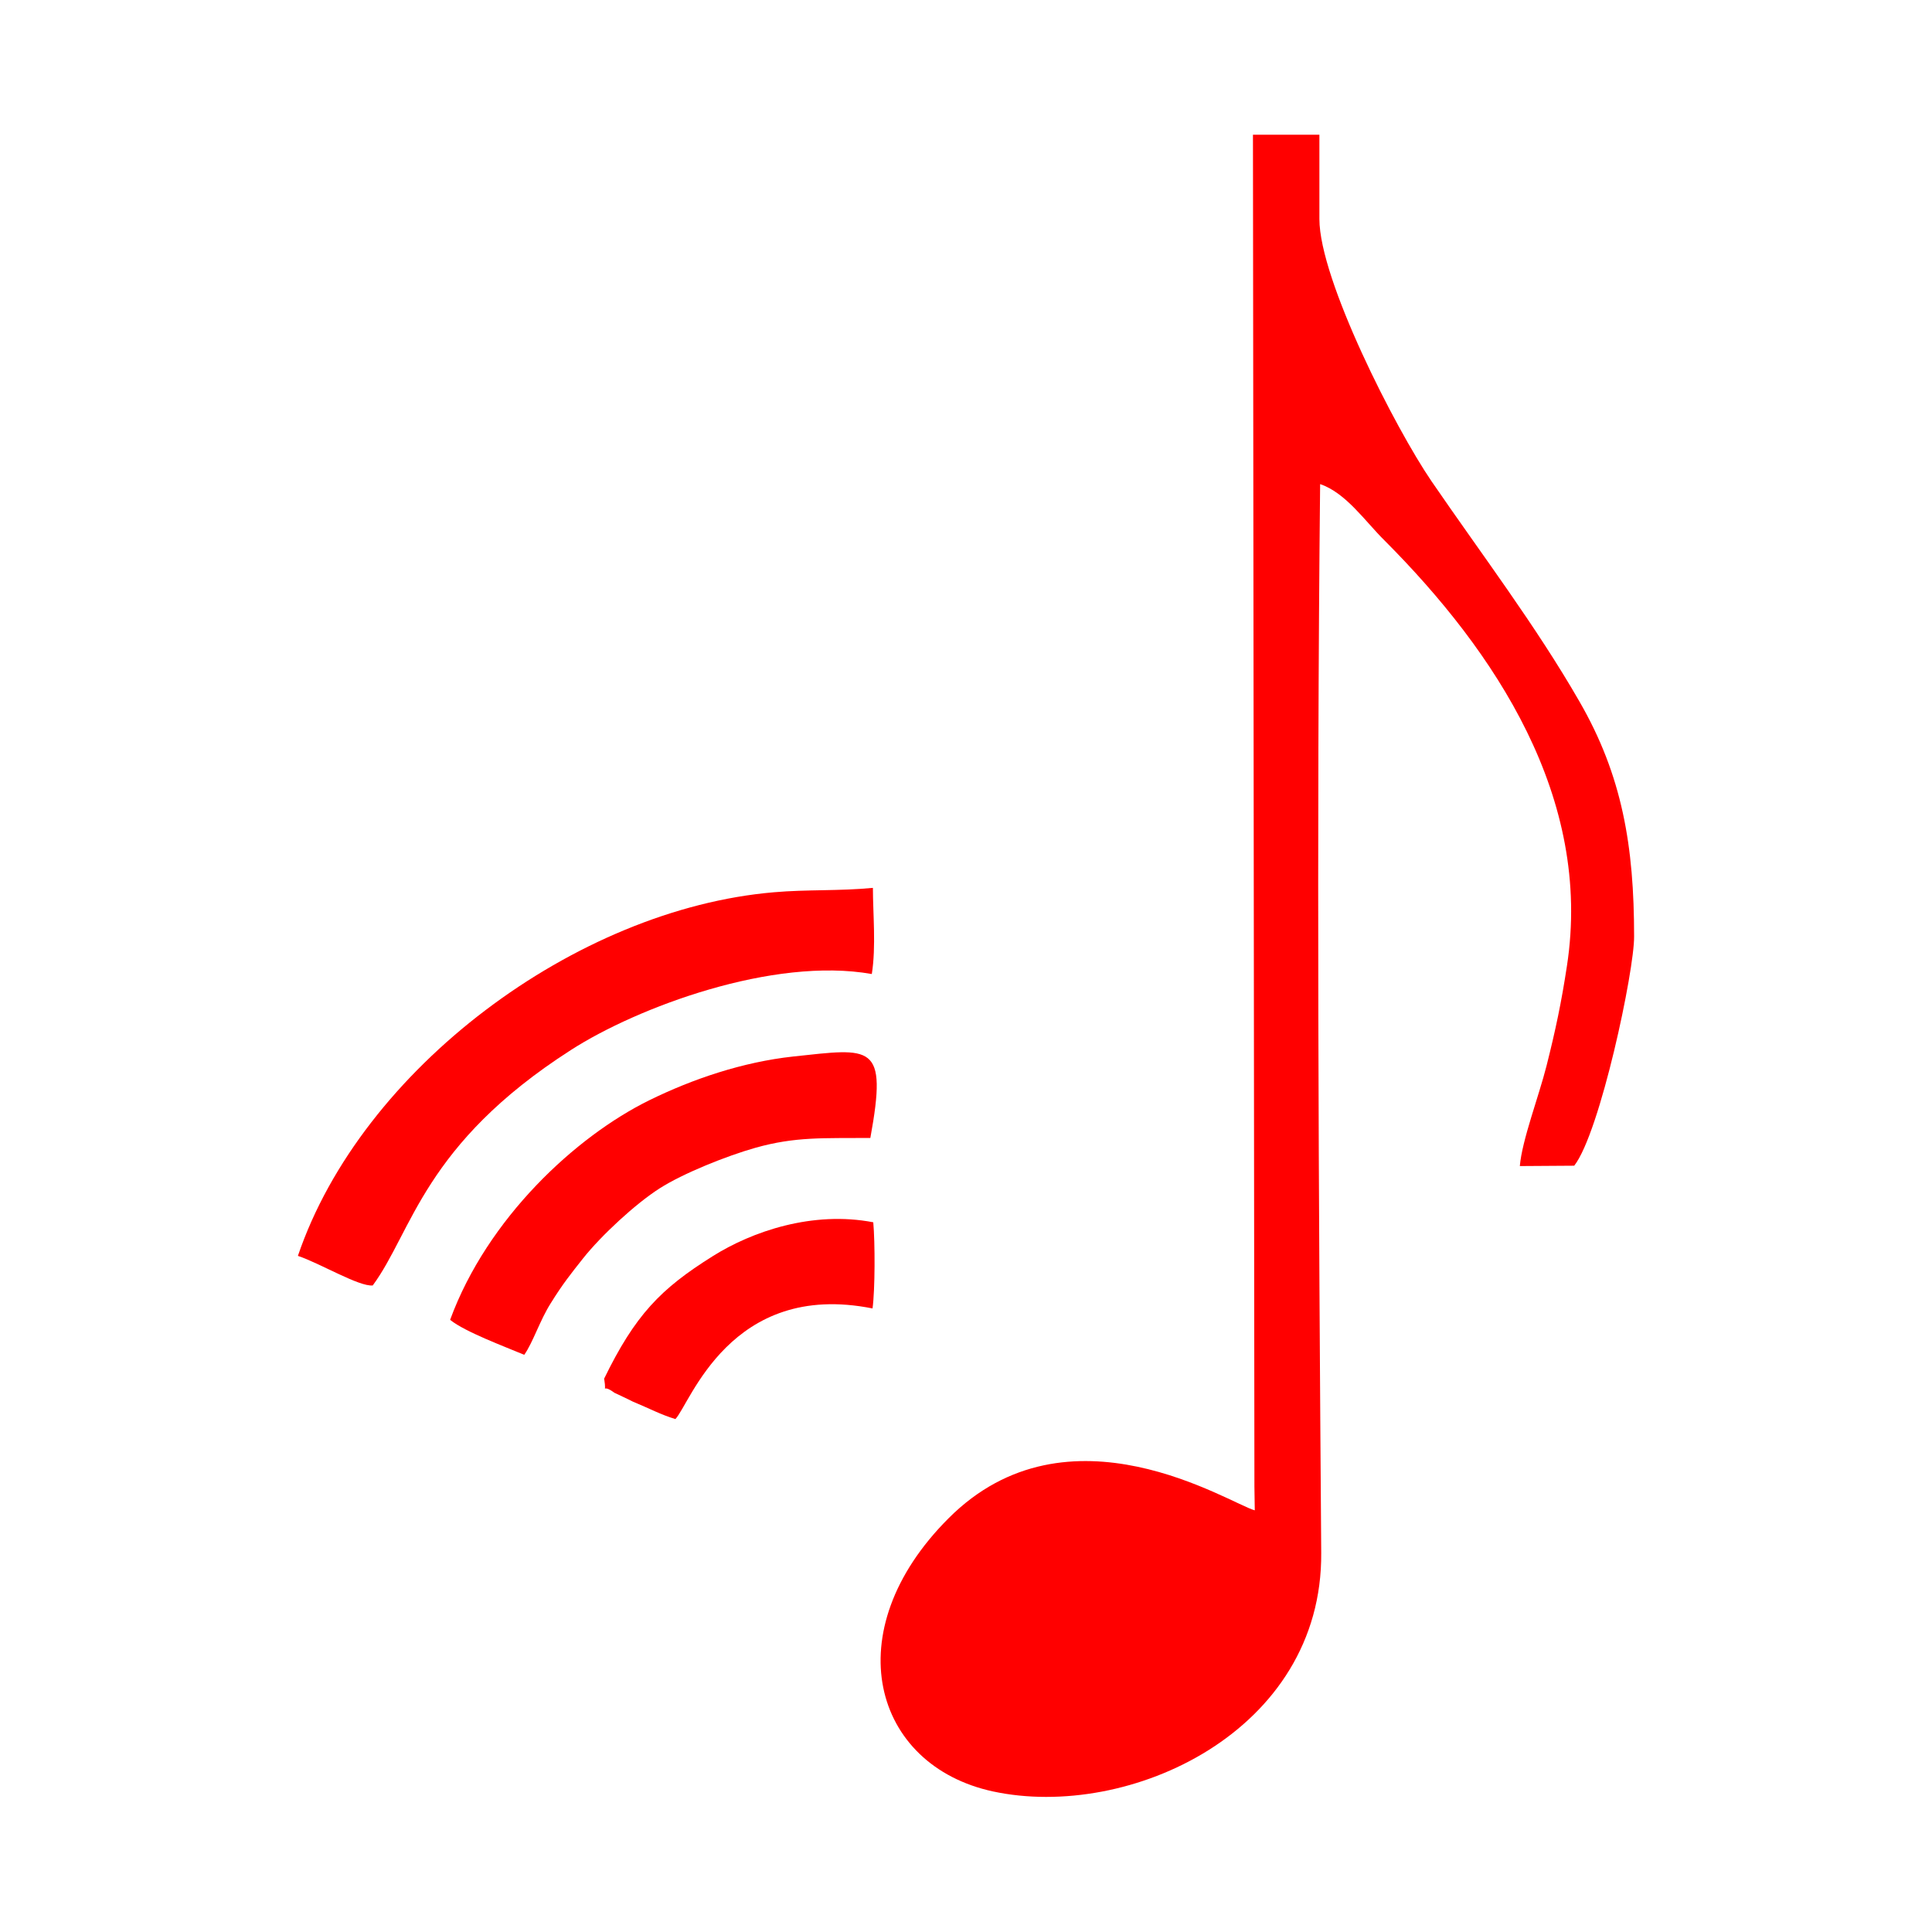
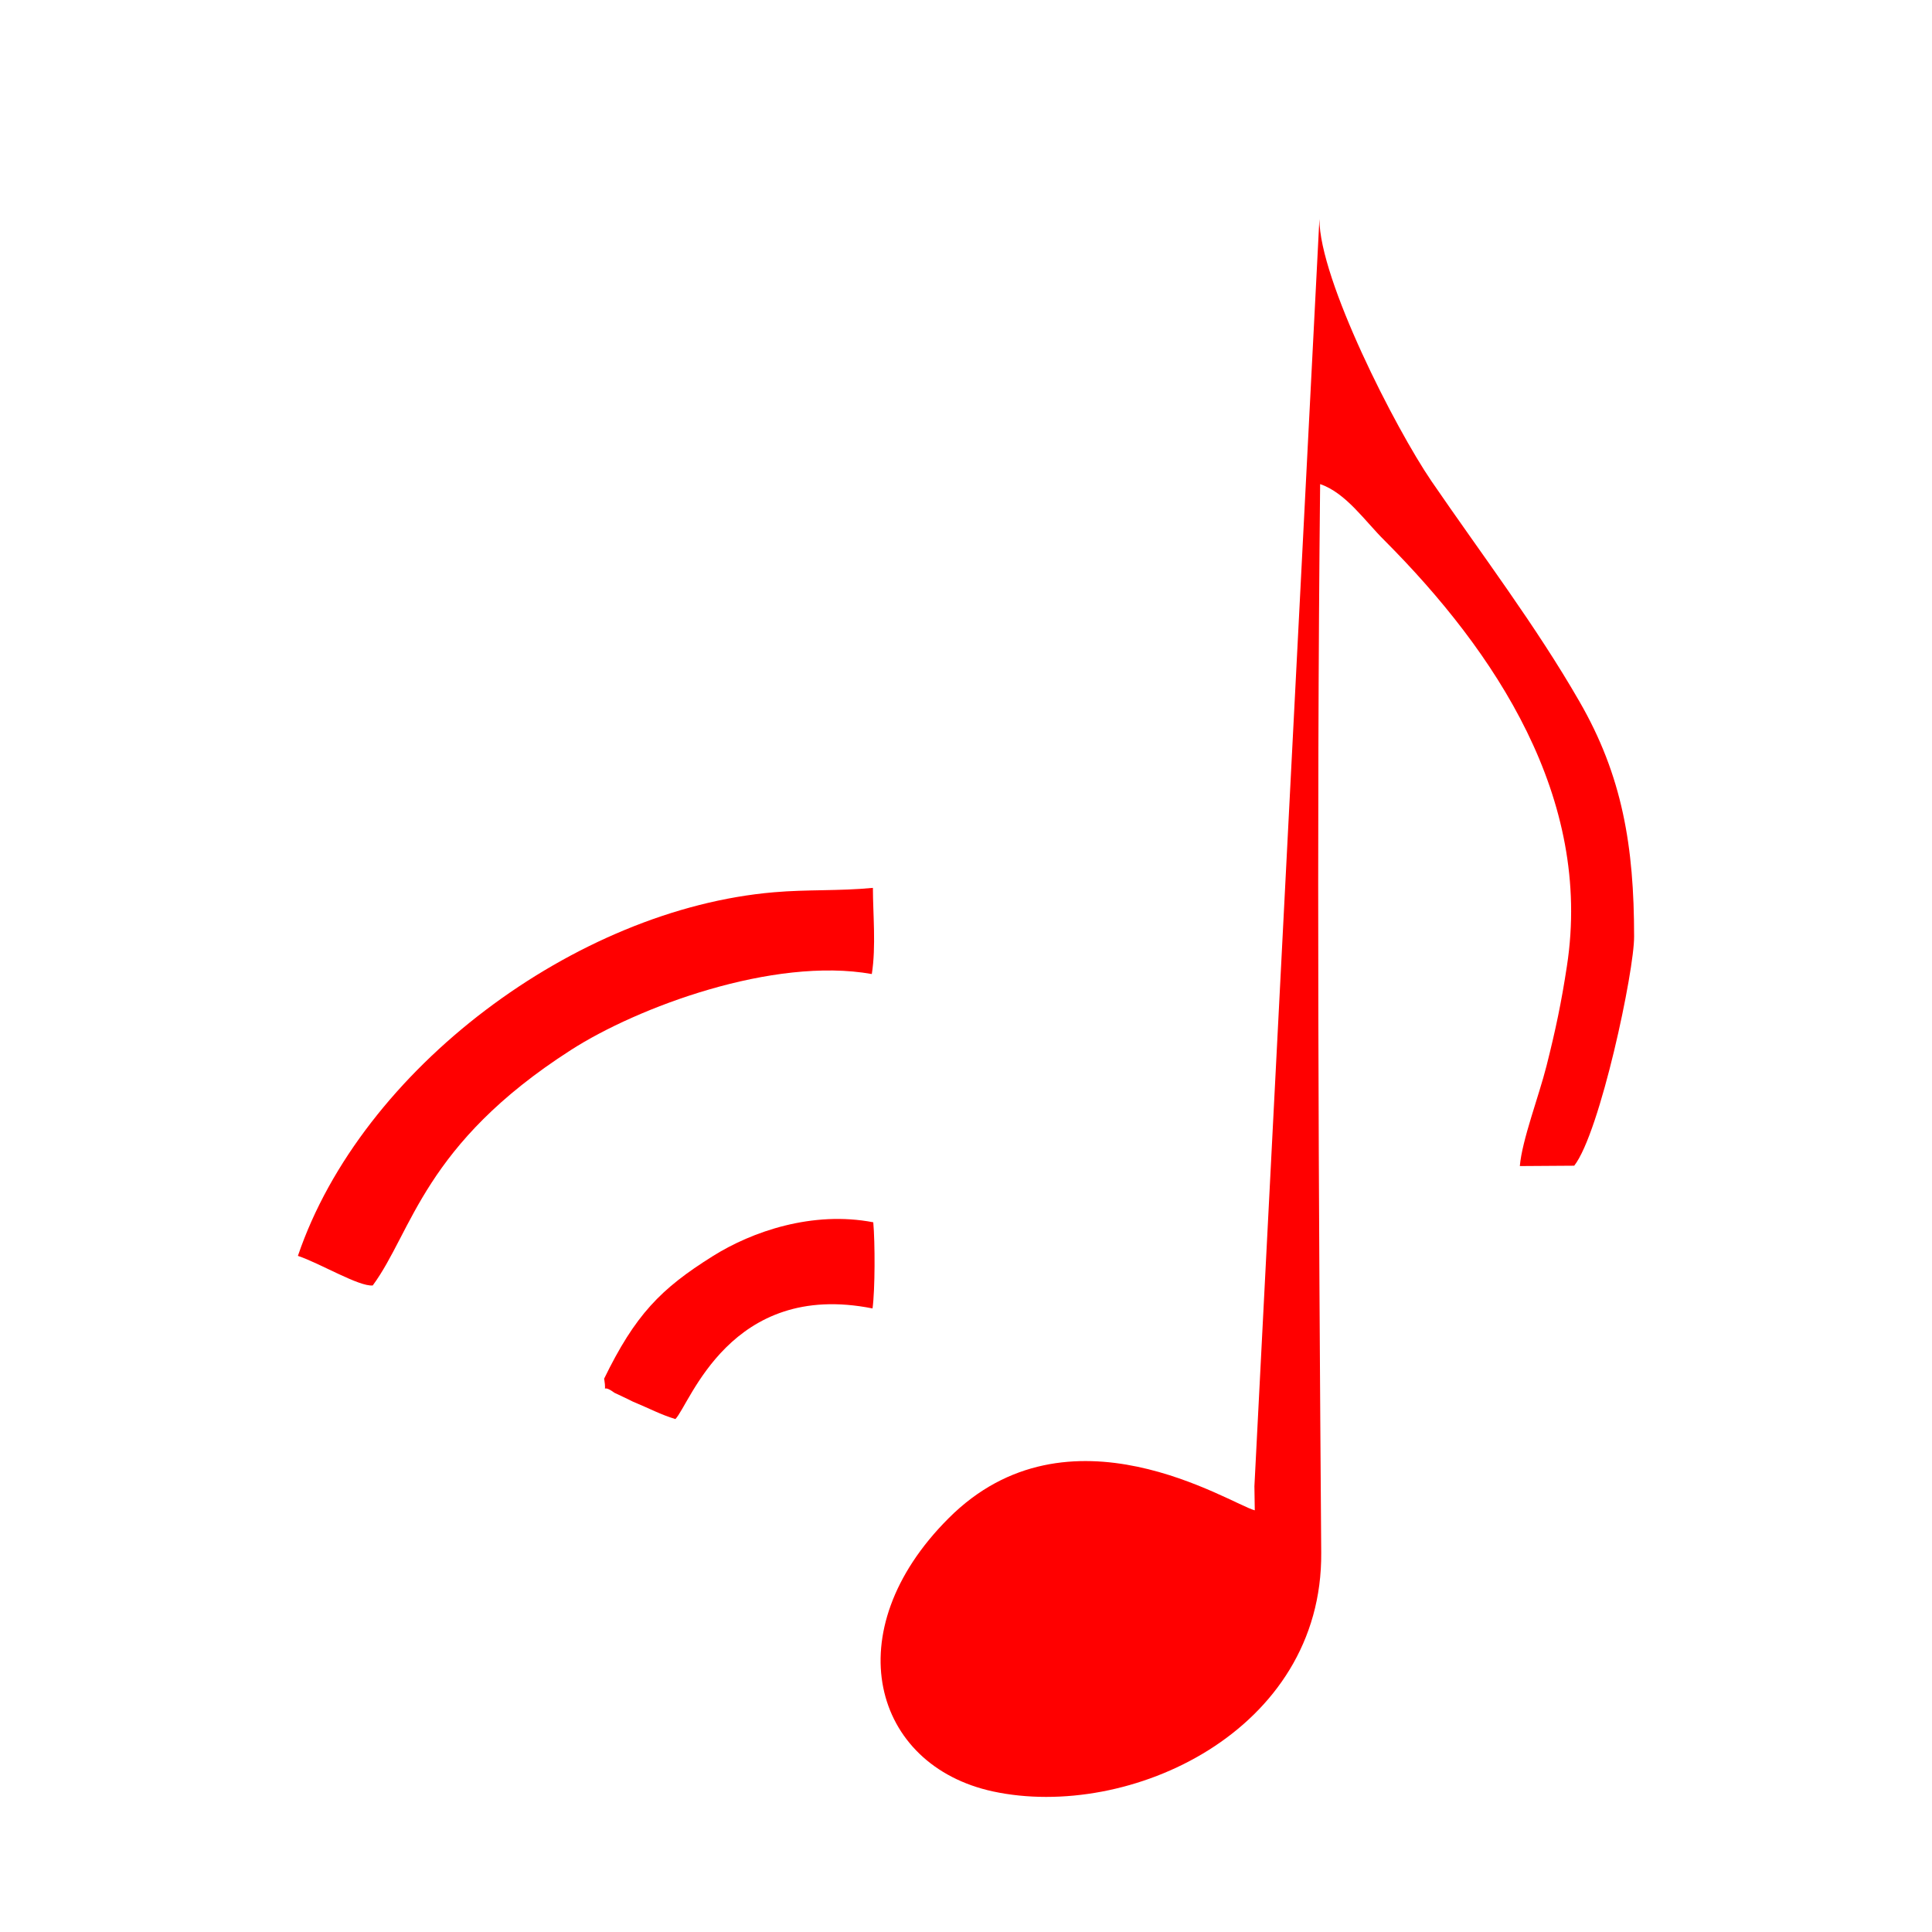
<svg xmlns="http://www.w3.org/2000/svg" xml:space="preserve" width="52.917mm" height="52.917mm" style="shape-rendering:geometricPrecision; text-rendering:geometricPrecision; image-rendering:optimizeQuality; fill-rule:evenodd; clip-rule:evenodd" viewBox="0 0 5292 5292">
  <defs>
    <style type="text/css">
   
    .fil0 {fill:none}
    .fil1 {fill:red}
   
  </style>
  </defs>
  <g id="Vrstva_x0020_1">
    <rect class="fil0" width="5292" height="5292" />
-     <path class="fil1" d="M3436 4071l1 66c-68,-18 -510,-308 -839,22 -310,310 -207,677 122,748 372,80 903,-164 899,-654 -7,-960 -13,-1971 -3,-2927 71,24 124,103 177,155 302,303 570,704 499,1165 -15,99 -31,175 -56,274 -21,83 -67,203 -73,274l149 -1c71,-91 165,-536 164,-628 0,-246 -32,-440 -150,-644 -119,-207 -268,-403 -405,-603 -99,-145 -307,-552 -307,-718l0 -231 -182 0 4 3701z" />
+     <path class="fil1" d="M3436 4071l1 66c-68,-18 -510,-308 -839,22 -310,310 -207,677 122,748 372,80 903,-164 899,-654 -7,-960 -13,-1971 -3,-2927 71,24 124,103 177,155 302,303 570,704 499,1165 -15,99 -31,175 -56,274 -21,83 -67,203 -73,274l149 -1c71,-91 165,-536 164,-628 0,-246 -32,-440 -150,-644 -119,-207 -268,-403 -405,-603 -99,-145 -307,-552 -307,-718z" />
    <path class="fil1" d="M816 3440c60,20 168,85 205,81 109,-148 139,-386 543,-645 182,-117 554,-256 824,-208 12,-75 3,-166 3,-236 -94,9 -179,4 -271,12 -542,46 -1130,483 -1304,996z" />
-     <path class="fil1" d="M1234 3616c40,32 147,72 202,95 24,-34 43,-95 73,-142 33,-53 54,-79 88,-122 50,-63 144,-150 210,-192 64,-41 184,-89 262,-111 110,-31 186,-26 315,-27 48,-262 4,-246 -212,-223 -137,15 -274,61 -394,120 -201,99 -443,323 -545,601z" />
    <path class="fil1" d="M1655 3777c8,49 -11,9 28,38 0,0 49,23 50,24 46,19 77,36 117,48 40,-41 150,-381 540,-303 7,-52 7,-180 2,-236 -166,-32 -332,25 -440,93 -142,89 -212,160 -298,337z" />
  </g>
</svg>